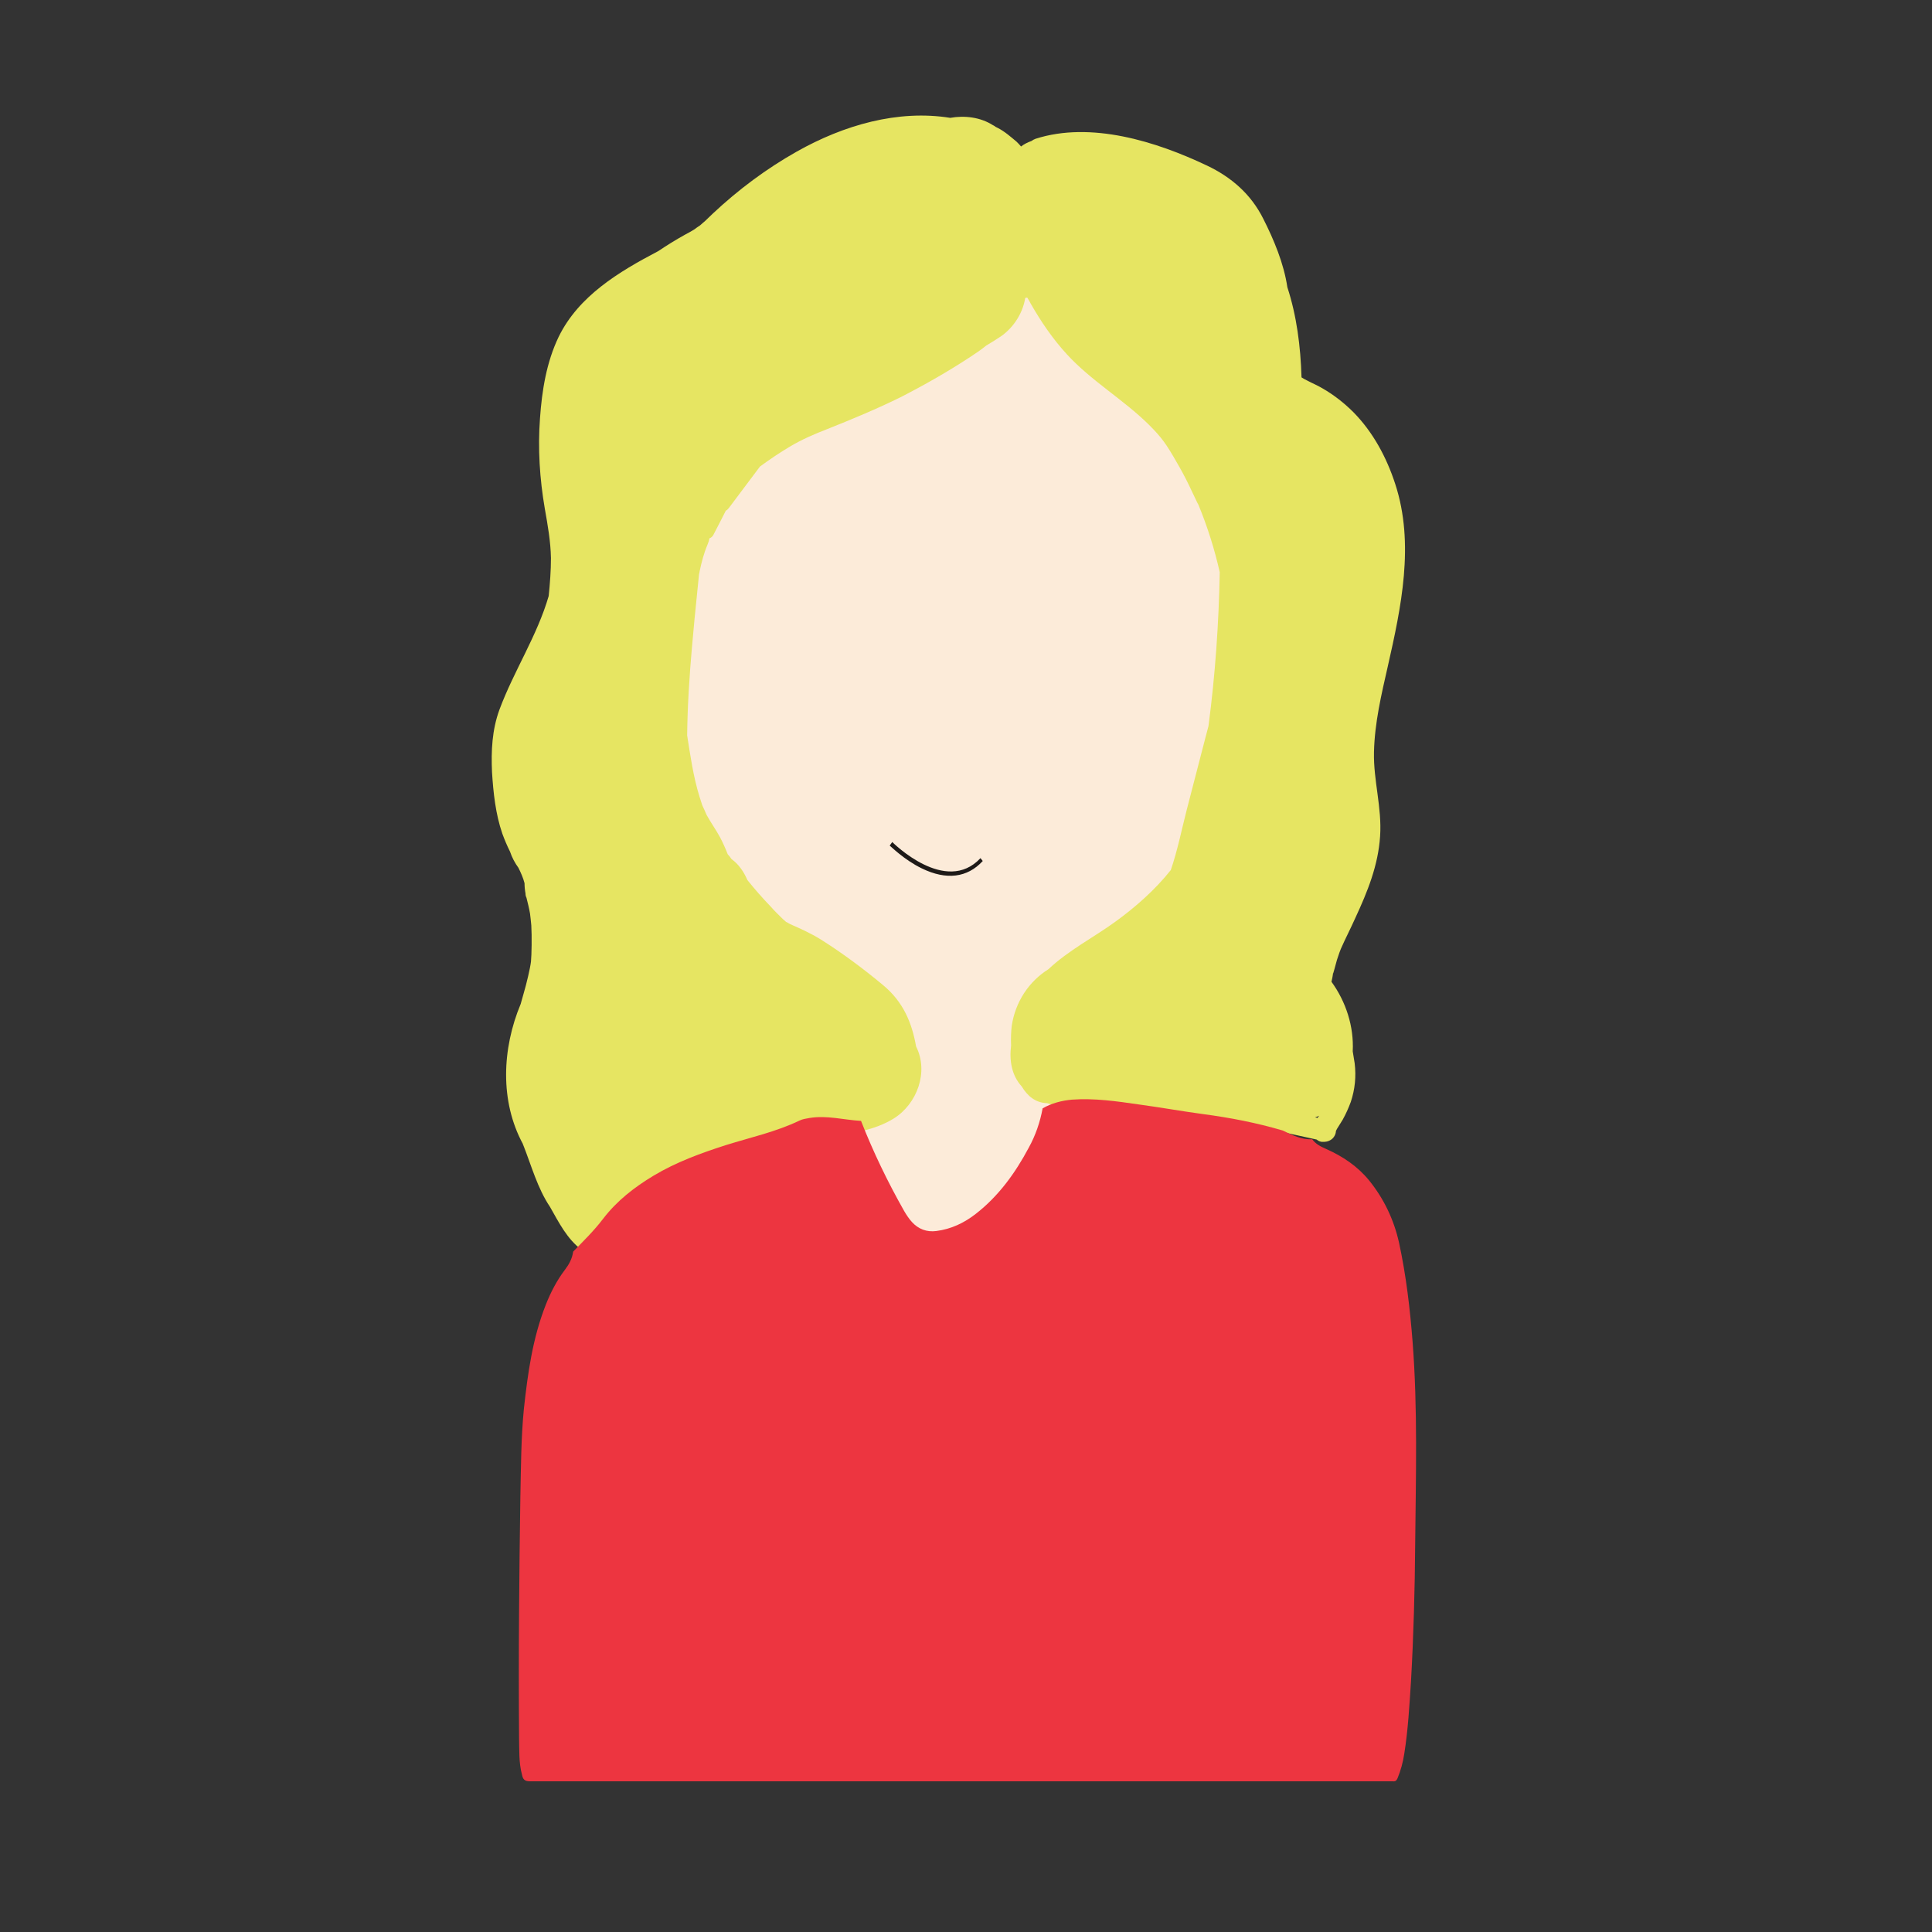
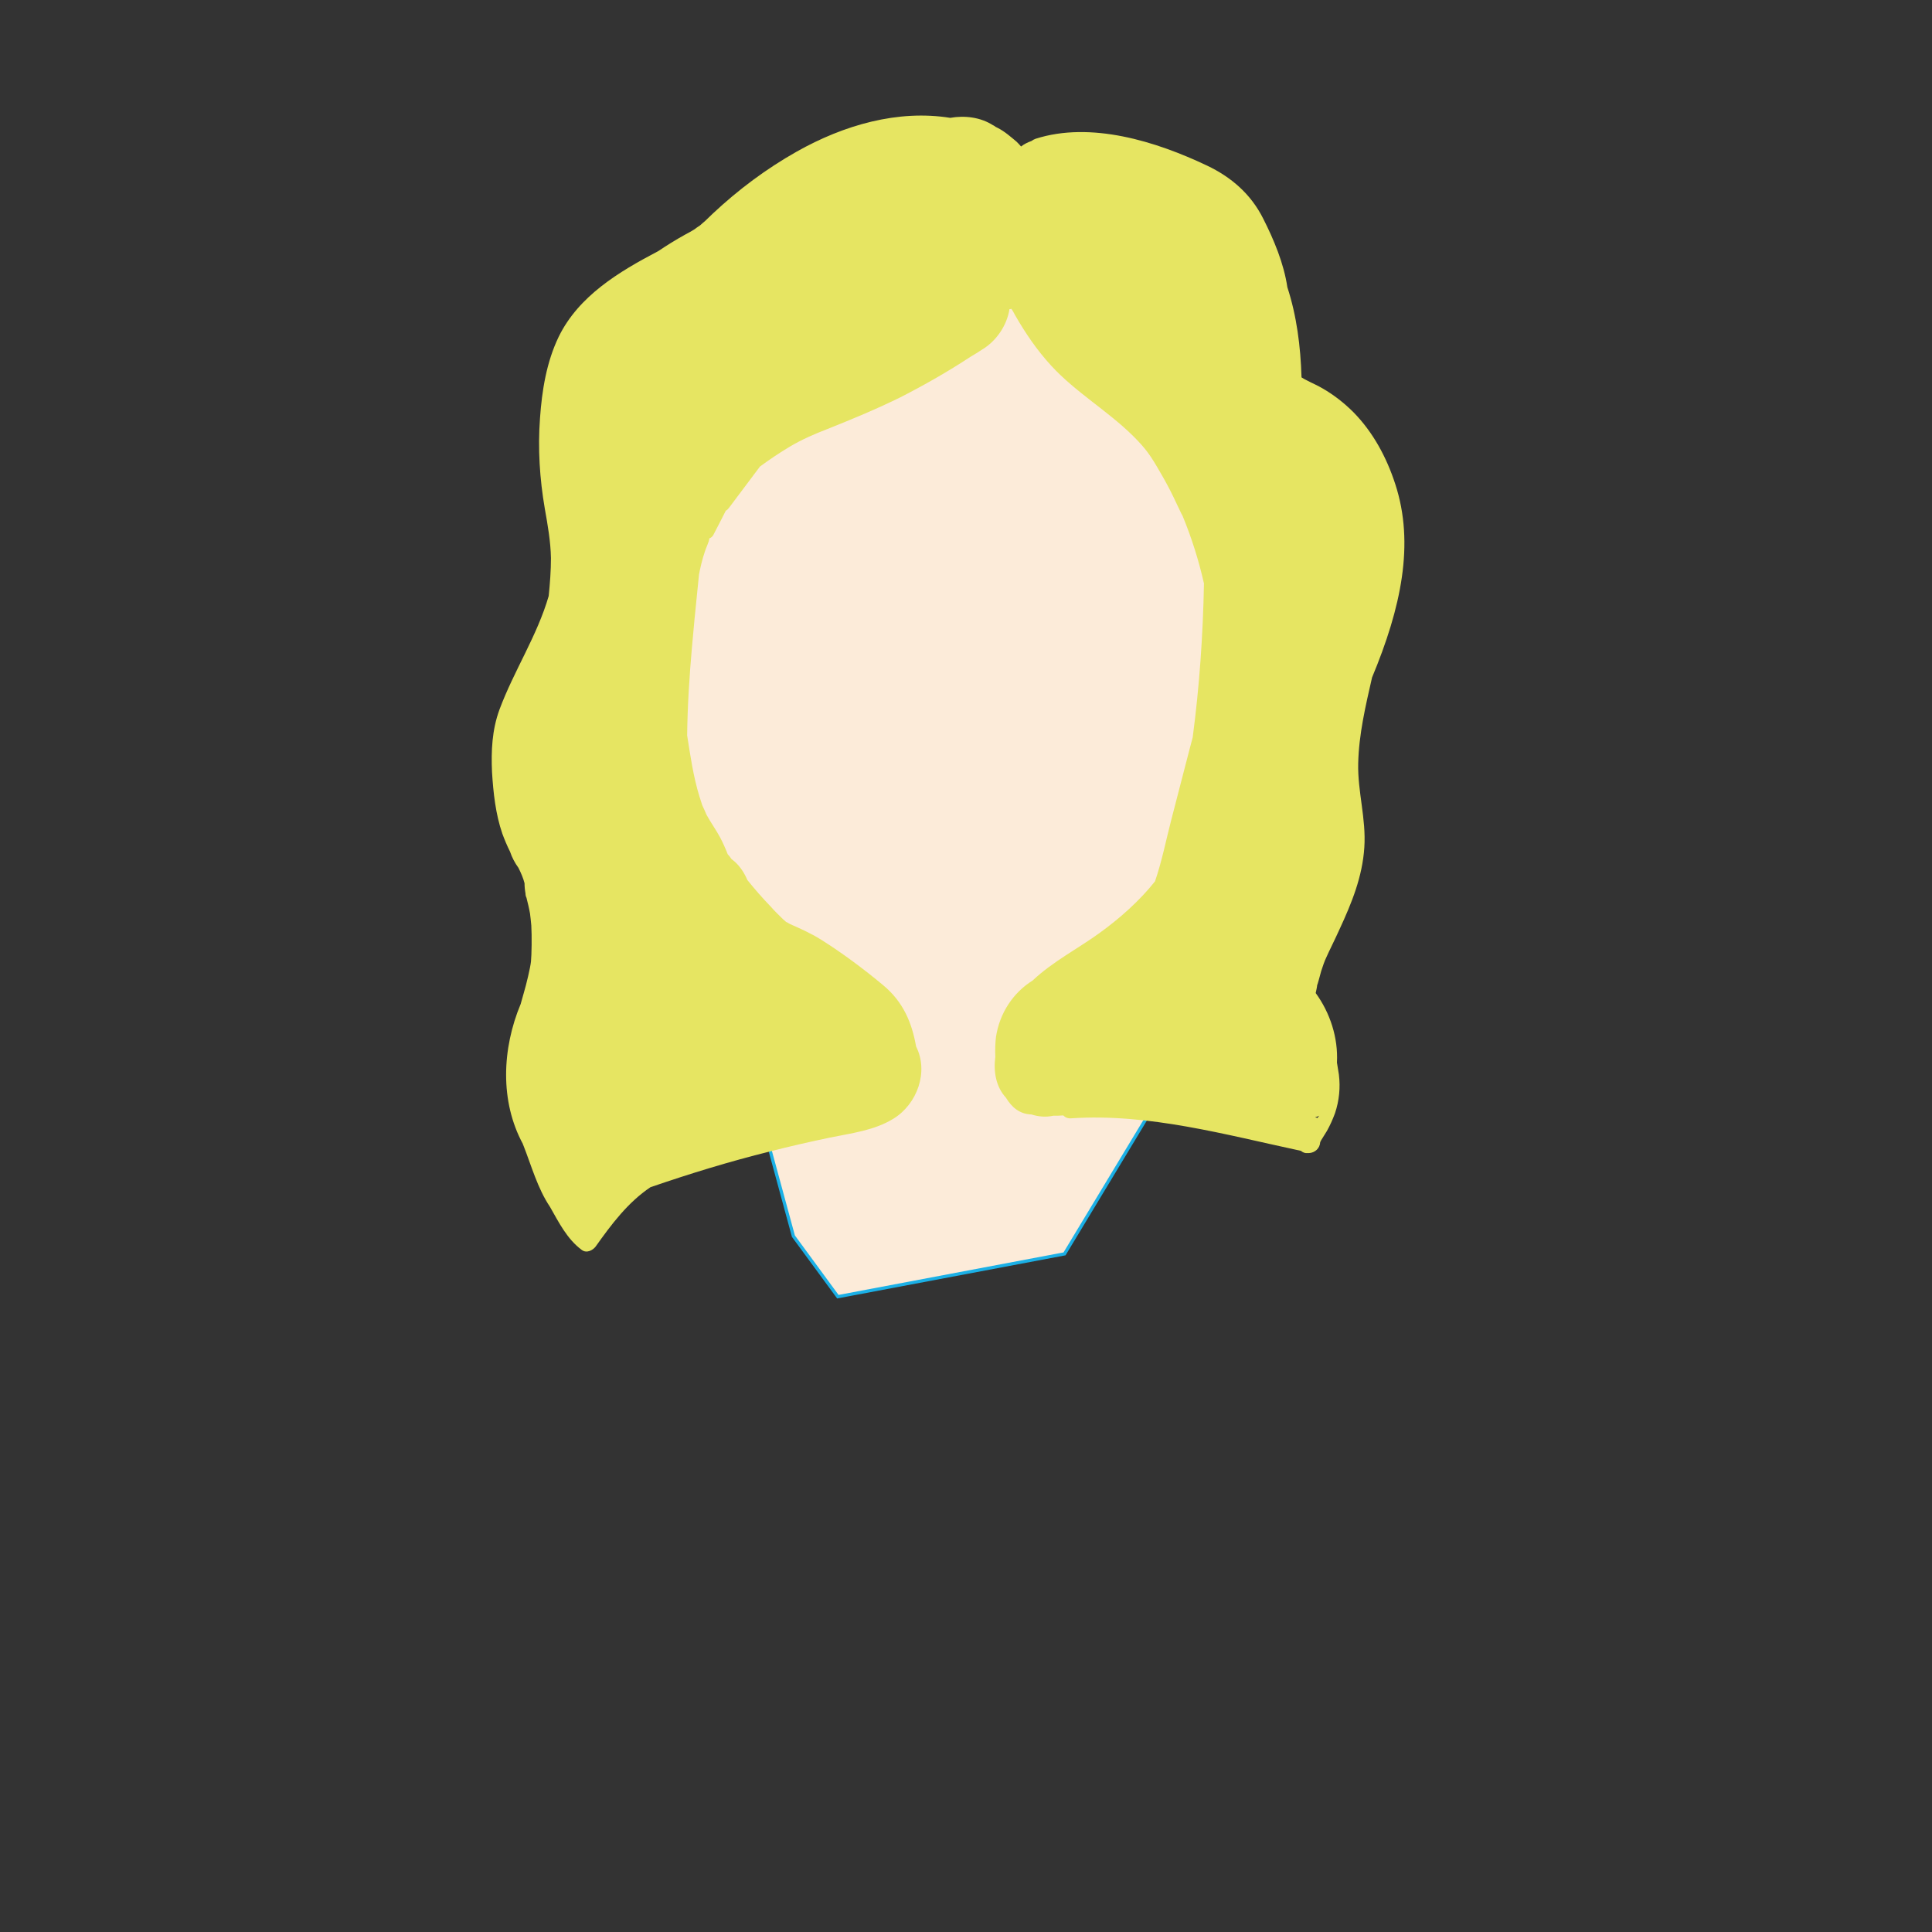
<svg xmlns="http://www.w3.org/2000/svg" version="1.1" id="Layer_1" x="0px" y="0px" viewBox="0 0 600 600" style="enable-background:new 0 0 600 600;" xml:space="preserve">
  <rect x="0" y="0" width="600" height="600" fill="#333333" stroke="none" />
  <style type="text/css"> .st0{fill:#FCEBD9;stroke:#1BB0E6;stroke-miterlimit:10;} .st1{fill:#1E1A18;} .st2{fill:#E6E562;} .st3{fill:#ED3540;} </style>
  <polygon class="st0" points="238,353 201.3,259.7 211.5,134.3 299.9,71.8 381.1,142.1 399.7,274.9 330.6,389.4 260.2,402.7 246.4,383.9 " />
-   <path class="st1" d="M286.3,269.7L286.3,269.7c-5.6-2.7-9.9-7.1-10-7.1l0.8-1.1c0.2,0.2,16.6,16.6,27.4,5l0.7,0.9 C300.4,272.6,293.9,273.4,286.3,269.7z" />
-   <path class="st2" d="M433.3,150.3c-2.7-8.3-6.9-16.1-13-22.3c-2.8-2.8-6.1-5.4-9.6-7.4c-1.5-0.9-3.2-1.6-4.7-2.4 c-0.6-0.3-1.2-0.6-1.8-1c-0.3-9.7-1.5-19.1-4.4-28c-1.1-7.4-4.2-14.8-7.5-21.3c-3.8-7.6-9.9-12.9-17.5-16.5 c-15.8-7.5-36-13.8-53.2-8.3c-0.5,0.2-0.9,0.4-1.3,0.7c-1.1,0.4-2.2,0.9-3.2,1.7c-0.4-0.5-0.9-1-1.4-1.5c-1.8-1.5-3.7-3.2-5.9-4.3 c-0.2-0.1-0.4-0.2-0.6-0.3c-0.3-0.2-0.5-0.4-0.8-0.5c-3.9-2.5-8.8-3.1-13.3-2.3c-16.2-2.6-33,2.2-47.7,10.5 c-9.4,5.3-18.1,11.8-26,19.2c-0.8,0.8-1.7,1.6-2.5,2.4c-0.1,0.1-1.1,0.9-1.5,1.3c-0.5,0.3-1.6,1.1-1.7,1.2c-1,0.6-2,1.2-3,1.7 c-2.9,1.6-5.6,3.3-8.3,5.1c-12.2,6.4-24.7,13.9-30.9,26.6c-3.8,7.9-5.2,16.7-5.8,25.3c-0.7,9.4-0.1,18.8,1.5,28.1 c0.9,5.1,1.8,10.1,1.9,15.3c0,3.9-0.3,7.9-0.7,11.8c-3.6,12.4-10.8,23.2-15.3,35.3c-2.3,6.3-2.6,12.8-2.3,19.4 c0.4,6.4,1.1,13,3.2,19.1c0.7,1.9,1.5,3.8,2.4,5.6c0.6,1.8,1.5,3.5,2.6,5c0.8,1.6,1.5,3.2,1.9,4.8c0,1,0.1,2.1,0.3,3.2c0,0,0,0,0,0 c0,0.5,0.1,0.9,0.3,1.3c0.4,1.6,0.8,3.2,1.1,4.9c0,0,0.4,3.3,0.4,3.7c0.2,3.4,0.1,9.1-0.1,11.2c-0.2,1.9-1.4,7-2.3,10 c-0.3,1.1-0.6,2.2-0.9,3.2c-5.8,13.9-6.5,30.2,0.7,43.5c0,0.1,0,0.2,0.1,0.3c2.5,6.3,4.4,13.4,8.3,19.2c0,0,0,0,0,0 c2.8,4.9,5.3,10,9.9,13.4c1.5,1.1,3.4,0.1,4.3-1.1c4.9-6.9,10-13.7,17-18.4c12.2-4.2,24.6-8,37.1-11.1c6.2-1.6,12.4-3,18.6-4.3 c6.8-1.4,13.8-2.2,19.8-5.9c7.3-4.5,11-14.5,7-22.4c-1.3-7.4-4-13.9-10.3-19.1c-6-5-12.7-10-19.4-14.2c-2.9-1.8-6.2-3.3-9.4-4.7 c-0.4-0.2-0.8-0.5-1.3-0.7c-0.2-0.2-0.5-0.5-0.9-0.8c-1.3-1.3-2.6-2.5-3.8-3.9c-2.9-3-5.2-5.7-7.3-8.3c-0.9-2.1-2.1-4-3.8-5.6 c-0.4-0.3-0.7-0.6-1.1-0.9c0,0,0,0-0.1-0.1c-0.3-0.5-0.7-1-1.1-1.4c-0.7-1.8-1.5-3.6-2.4-5.3c-1.3-2.4-2.9-4.6-4.2-7 c-0.1-0.3-1-2.3-1.3-2.9c-0.3-0.9-0.8-2.5-0.9-2.8c-1.9-6.2-2.8-12.6-3.8-18.9c0.1-9.2,0.7-18.4,1.5-27.5c0.5-5.9,1.1-11.8,1.7-17.7 c0.1-1.3,0.3-2.6,0.4-4c0-0.3,0.1-0.7,0.1-1c0,0.1,0.1-0.2,0.2-0.9c0.6-2.8,1.3-5.5,2.4-8.1c0.3-0.7,0.5-1.3,0.6-2 c0.5-0.2,0.9-0.5,1.2-1c1.3-2.5,2.6-5,3.9-7.6c0.4-0.2,0.7-0.5,1-0.9c3.2-4.3,6.4-8.5,9.6-12.8c3-2.2,6.1-4.3,9.3-6.2 c3.7-2.2,7.6-3.9,11.5-5.4c7.8-3.1,15.5-6.3,23-10c7.4-3.8,14.6-7.9,21.6-12.5c1.7-1.1,3.3-2.2,4.9-3.5c1.2-0.7,2.5-1.5,3.7-2.3 c4.3-2.6,7.6-7.4,8.4-12.5c0.2,0,0.4,0,0.6-0.1c0.4,0.6,0.8,1.3,1.1,1.9c3.2,5.6,6.8,10.9,11.2,15.7c7.6,8.3,17.5,14,25.5,21.9 c4,4,5.4,6,8.6,11.6c1.4,2.4,2.7,4.8,3.9,7.3c0.7,1.4,1.3,2.8,2,4.2c0.3,0.6,0.5,1.1,0.8,1.7c-0.4-1-0.4-1,0.1,0.1 c2.8,6.8,5,13.8,6.6,20.9c-0.3,16-1.4,31.9-3.5,47.8c-0.3,1.1-0.6,2.2-0.9,3.4c-1.9,7.5-3.9,14.9-5.8,22.4c-1.6,6.2-2.9,12.8-5,18.9 c-4.9,6.2-11.2,11.7-17.3,16.1c-6.3,4.6-14.6,8.9-20.7,14.7c-6.1,3.8-10.3,10.2-11.4,17.6c-0.2,1.7-0.3,3.8-0.2,6.1 c-0.6,4.7,0.2,9.3,3.3,12.7c1.8,3,4.3,5.1,7.9,5.2c2.2,0.7,4.5,0.9,6.8,0.4c1,0,2.1,0,3.1-0.1c0.6,0.6,1.4,1,2.5,0.9 c24-1.6,47.9,5.1,71.3,10.1c0.6,0.5,1.3,0.8,2.1,0.7c0.1,0,0.2,0,0.4,0c1.9-0.1,3.4-1.5,3.5-3.4c0.1-0.2,0.2-0.4,0.3-0.6 c0.6-1,1.2-1.9,1.8-2.9c1-1.8,1.8-3.6,2.5-5.5c1.3-3.9,1.7-7.9,1.2-12c-0.2-1.2-0.4-2.5-0.6-3.7c0.4-7.7-2.1-15.4-6.6-21.6 c0.2-0.9,0.4-1.8,0.5-2.8c-0.2,1.4,1-3.4,1.2-4c0.5-1.5,1-3.1,1.7-4.5c0.5-1.2,2.8-5.8,4-8.5c3.8-8.2,7.1-16.3,7.7-25.4 c0.6-9-2.1-17.3-1.9-26.1c0.2-9.1,2.3-17.9,4.3-26.7C435.1,188.8,439.4,168.9,433.3,150.3z M409.2,347.2c-0.3-0.1-0.5-0.1-0.8-0.2 c0.4-0.1,0.9-0.3,1.3-0.5C409.5,346.7,409.3,346.9,409.2,347.2z" />
+   <path class="st2" d="M433.3,150.3c-2.7-8.3-6.9-16.1-13-22.3c-2.8-2.8-6.1-5.4-9.6-7.4c-1.5-0.9-3.2-1.6-4.7-2.4 c-0.6-0.3-1.2-0.6-1.8-1c-0.3-9.7-1.5-19.1-4.4-28c-1.1-7.4-4.2-14.8-7.5-21.3c-3.8-7.6-9.9-12.9-17.5-16.5 c-15.8-7.5-36-13.8-53.2-8.3c-0.5,0.2-0.9,0.4-1.3,0.7c-1.1,0.4-2.2,0.9-3.2,1.7c-0.4-0.5-0.9-1-1.4-1.5c-1.8-1.5-3.7-3.2-5.9-4.3 c-0.2-0.1-0.4-0.2-0.6-0.3c-0.3-0.2-0.5-0.4-0.8-0.5c-3.9-2.5-8.8-3.1-13.3-2.3c-16.2-2.6-33,2.2-47.7,10.5 c-9.4,5.3-18.1,11.8-26,19.2c-0.8,0.8-1.7,1.6-2.5,2.4c-0.1,0.1-1.1,0.9-1.5,1.3c-0.5,0.3-1.6,1.1-1.7,1.2c-1,0.6-2,1.2-3,1.7 c-2.9,1.6-5.6,3.3-8.3,5.1c-12.2,6.4-24.7,13.9-30.9,26.6c-3.8,7.9-5.2,16.7-5.8,25.3c-0.7,9.4-0.1,18.8,1.5,28.1 c0.9,5.1,1.8,10.1,1.9,15.3c0,3.9-0.3,7.9-0.7,11.8c-3.6,12.4-10.8,23.2-15.3,35.3c-2.3,6.3-2.6,12.8-2.3,19.4 c0.4,6.4,1.1,13,3.2,19.1c0.7,1.9,1.5,3.8,2.4,5.6c0.6,1.8,1.5,3.5,2.6,5c0.8,1.6,1.5,3.2,1.9,4.8c0,1,0.1,2.1,0.3,3.2c0,0,0,0,0,0 c0,0.5,0.1,0.9,0.3,1.3c0.4,1.6,0.8,3.2,1.1,4.9c0,0,0.4,3.3,0.4,3.7c0.2,3.4,0.1,9.1-0.1,11.2c-0.2,1.9-1.4,7-2.3,10 c-0.3,1.1-0.6,2.2-0.9,3.2c-5.8,13.9-6.5,30.2,0.7,43.5c0,0.1,0,0.2,0.1,0.3c2.5,6.3,4.4,13.4,8.3,19.2c0,0,0,0,0,0 c2.8,4.9,5.3,10,9.9,13.4c1.5,1.1,3.4,0.1,4.3-1.1c4.9-6.9,10-13.7,17-18.4c12.2-4.2,24.6-8,37.1-11.1c6.2-1.6,12.4-3,18.6-4.3 c6.8-1.4,13.8-2.2,19.8-5.9c7.3-4.5,11-14.5,7-22.4c-1.3-7.4-4-13.9-10.3-19.1c-6-5-12.7-10-19.4-14.2c-2.9-1.8-6.2-3.3-9.4-4.7 c-0.4-0.2-0.8-0.5-1.3-0.7c-0.2-0.2-0.5-0.5-0.9-0.8c-1.3-1.3-2.6-2.5-3.8-3.9c-2.9-3-5.2-5.7-7.3-8.3c-0.9-2.1-2.1-4-3.8-5.6 c-0.4-0.3-0.7-0.6-1.1-0.9c0,0,0,0-0.1-0.1c-0.3-0.5-0.7-1-1.1-1.4c-0.7-1.8-1.5-3.6-2.4-5.3c-1.3-2.4-2.9-4.6-4.2-7 c-0.1-0.3-1-2.3-1.3-2.9c-0.3-0.9-0.8-2.5-0.9-2.8c-1.9-6.2-2.8-12.6-3.8-18.9c0.1-9.2,0.7-18.4,1.5-27.5c0.5-5.9,1.1-11.8,1.7-17.7 c0.1-1.3,0.3-2.6,0.4-4c0-0.3,0.1-0.7,0.1-1c0,0.1,0.1-0.2,0.2-0.9c0.6-2.8,1.3-5.5,2.4-8.1c0.3-0.7,0.5-1.3,0.6-2 c0.5-0.2,0.9-0.5,1.2-1c1.3-2.5,2.6-5,3.9-7.6c0.4-0.2,0.7-0.5,1-0.9c3.2-4.3,6.4-8.5,9.6-12.8c3-2.2,6.1-4.3,9.3-6.2 c3.7-2.2,7.6-3.9,11.5-5.4c7.8-3.1,15.5-6.3,23-10c7.4-3.8,14.6-7.9,21.6-12.5c1.2-0.7,2.5-1.5,3.7-2.3 c4.3-2.6,7.6-7.4,8.4-12.5c0.2,0,0.4,0,0.6-0.1c0.4,0.6,0.8,1.3,1.1,1.9c3.2,5.6,6.8,10.9,11.2,15.7c7.6,8.3,17.5,14,25.5,21.9 c4,4,5.4,6,8.6,11.6c1.4,2.4,2.7,4.8,3.9,7.3c0.7,1.4,1.3,2.8,2,4.2c0.3,0.6,0.5,1.1,0.8,1.7c-0.4-1-0.4-1,0.1,0.1 c2.8,6.8,5,13.8,6.6,20.9c-0.3,16-1.4,31.9-3.5,47.8c-0.3,1.1-0.6,2.2-0.9,3.4c-1.9,7.5-3.9,14.9-5.8,22.4c-1.6,6.2-2.9,12.8-5,18.9 c-4.9,6.2-11.2,11.7-17.3,16.1c-6.3,4.6-14.6,8.9-20.7,14.7c-6.1,3.8-10.3,10.2-11.4,17.6c-0.2,1.7-0.3,3.8-0.2,6.1 c-0.6,4.7,0.2,9.3,3.3,12.7c1.8,3,4.3,5.1,7.9,5.2c2.2,0.7,4.5,0.9,6.8,0.4c1,0,2.1,0,3.1-0.1c0.6,0.6,1.4,1,2.5,0.9 c24-1.6,47.9,5.1,71.3,10.1c0.6,0.5,1.3,0.8,2.1,0.7c0.1,0,0.2,0,0.4,0c1.9-0.1,3.4-1.5,3.5-3.4c0.1-0.2,0.2-0.4,0.3-0.6 c0.6-1,1.2-1.9,1.8-2.9c1-1.8,1.8-3.6,2.5-5.5c1.3-3.9,1.7-7.9,1.2-12c-0.2-1.2-0.4-2.5-0.6-3.7c0.4-7.7-2.1-15.4-6.6-21.6 c0.2-0.9,0.4-1.8,0.5-2.8c-0.2,1.4,1-3.4,1.2-4c0.5-1.5,1-3.1,1.7-4.5c0.5-1.2,2.8-5.8,4-8.5c3.8-8.2,7.1-16.3,7.7-25.4 c0.6-9-2.1-17.3-1.9-26.1c0.2-9.1,2.3-17.9,4.3-26.7C435.1,188.8,439.4,168.9,433.3,150.3z M409.2,347.2c-0.3-0.1-0.5-0.1-0.8-0.2 c0.4-0.1,0.9-0.3,1.3-0.5C409.5,346.7,409.3,346.9,409.2,347.2z" />
  <g>
    <g>
      <g>
-         <path class="st3" d="M407.5,353.8c1.1,1.5,2.7,2.3,4.3,3c5.2,2.3,9.8,5.4,13.4,9.8c4.6,5.7,7.7,12.2,9.3,19.4 c2.2,10.2,3.4,20.5,4.2,30.8c1.6,20.8,1,41.7,0.8,62.5c-0.1,14.3-0.5,28.6-1.3,42.8c-0.5,7.6-0.9,15.1-2.1,22.6 c-0.4,2.6-1.1,5.2-2.1,7.6c-0.3,0.7-0.7,1-1.4,0.9c-0.3,0-0.5,0-0.8,0c-89.1,0-178.1,0-267.2,0c-1.7,0-2.2-0.6-2.5-2.1 c-1-3.7-0.8-7.5-0.9-11.3c-0.1-13-0.1-26,0-39c0.1-12,0.2-23.9,0.4-35.9c0.2-9.1,0.2-18.3,1.1-27.4c1.2-11,2.7-21.9,6.8-32.3 c1.5-3.8,3.4-7.5,5.9-10.8c1.3-1.7,2.3-3.5,2.6-5.7c3.2-3.3,6.5-6.5,9.3-10.2c4.3-5.6,9.7-9.8,15.7-13.4c7-4.2,14.7-7,22.5-9.5 c7.7-2.4,15.5-4.1,22.8-7.6c1-0.5,2.1-0.6,3.1-0.8c5.4-0.9,10.6,0.6,16,0.9c3.8,9.7,8.3,19,13.4,28c0.7,1.2,1.5,2.4,2.4,3.4 c2,2.2,4.6,3.2,7.6,2.8c4.6-0.6,8.6-2.5,12.2-5.3c7.1-5.5,12.3-12.7,16.5-20.6c2.1-3.8,3.5-7.9,4.3-12.2c2.8-1.6,5.9-2.4,9.1-2.7 c7-0.5,13.9,0.5,20.8,1.5c6.7,0.9,13.3,2.1,20,3c8.3,1.1,16.6,2.7,24.7,5.1C401.3,352.5,404.2,354,407.5,353.8z" />
-       </g>
+         </g>
    </g>
  </g>
</svg>